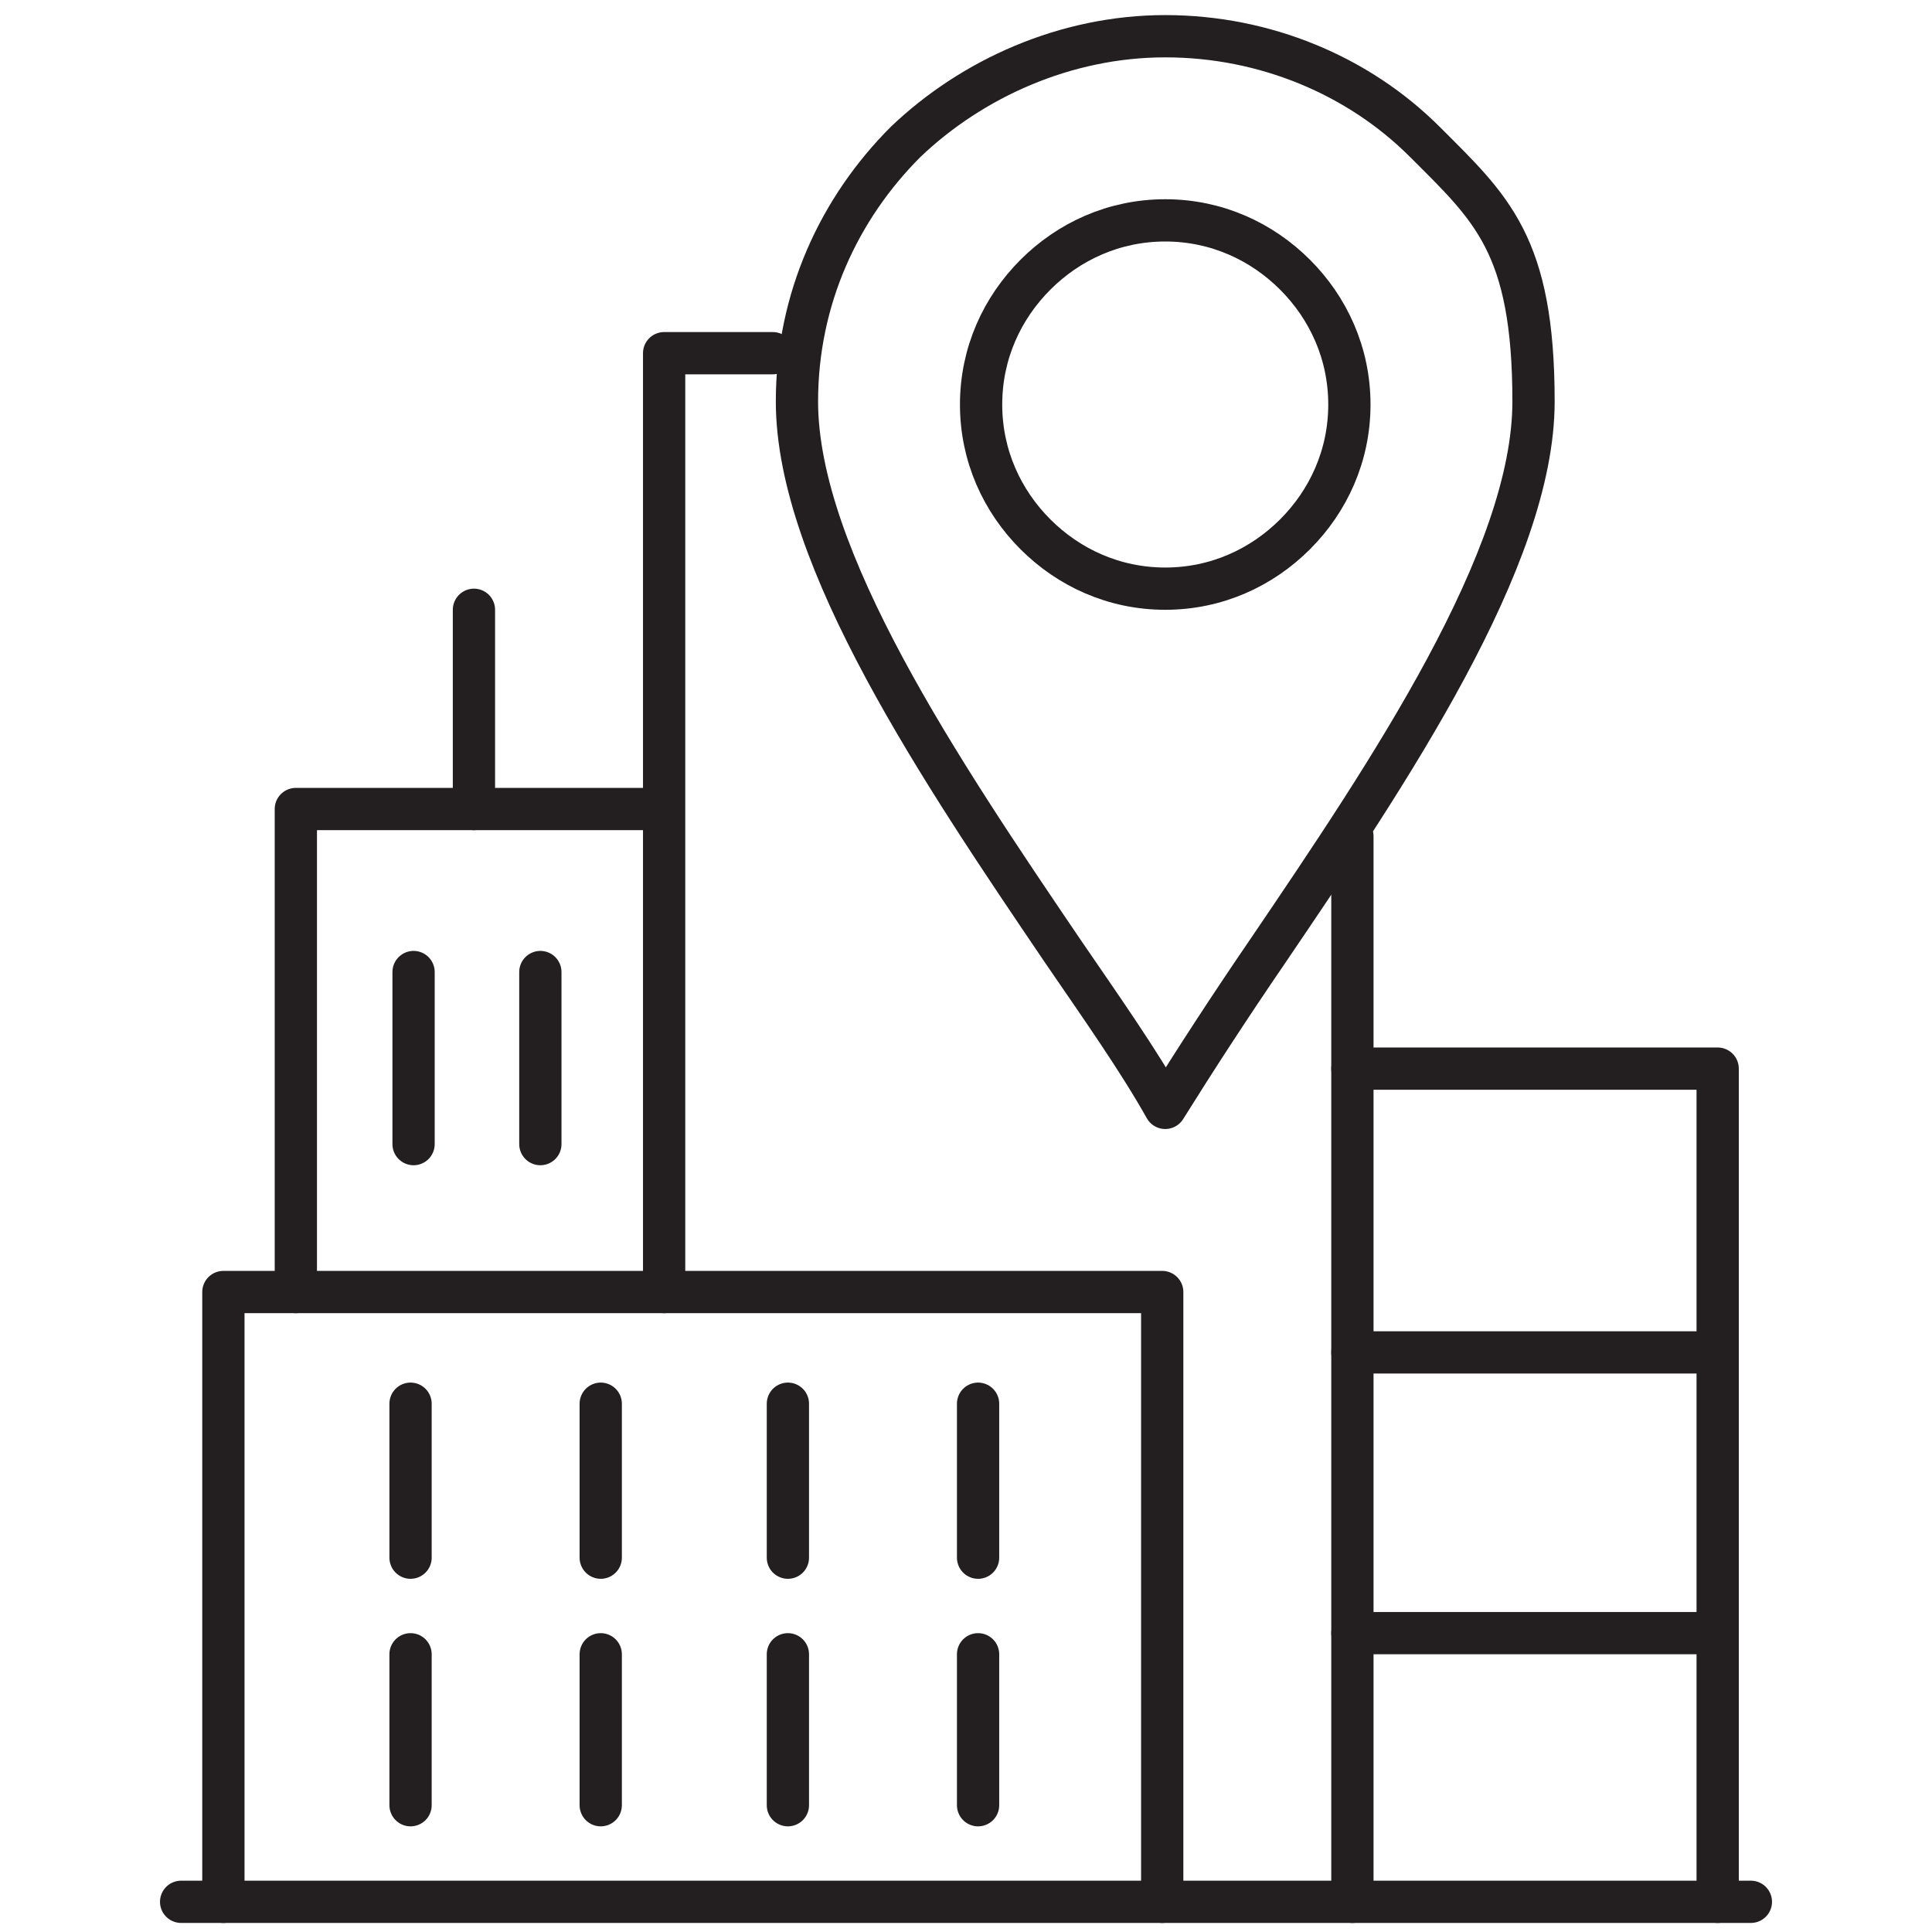
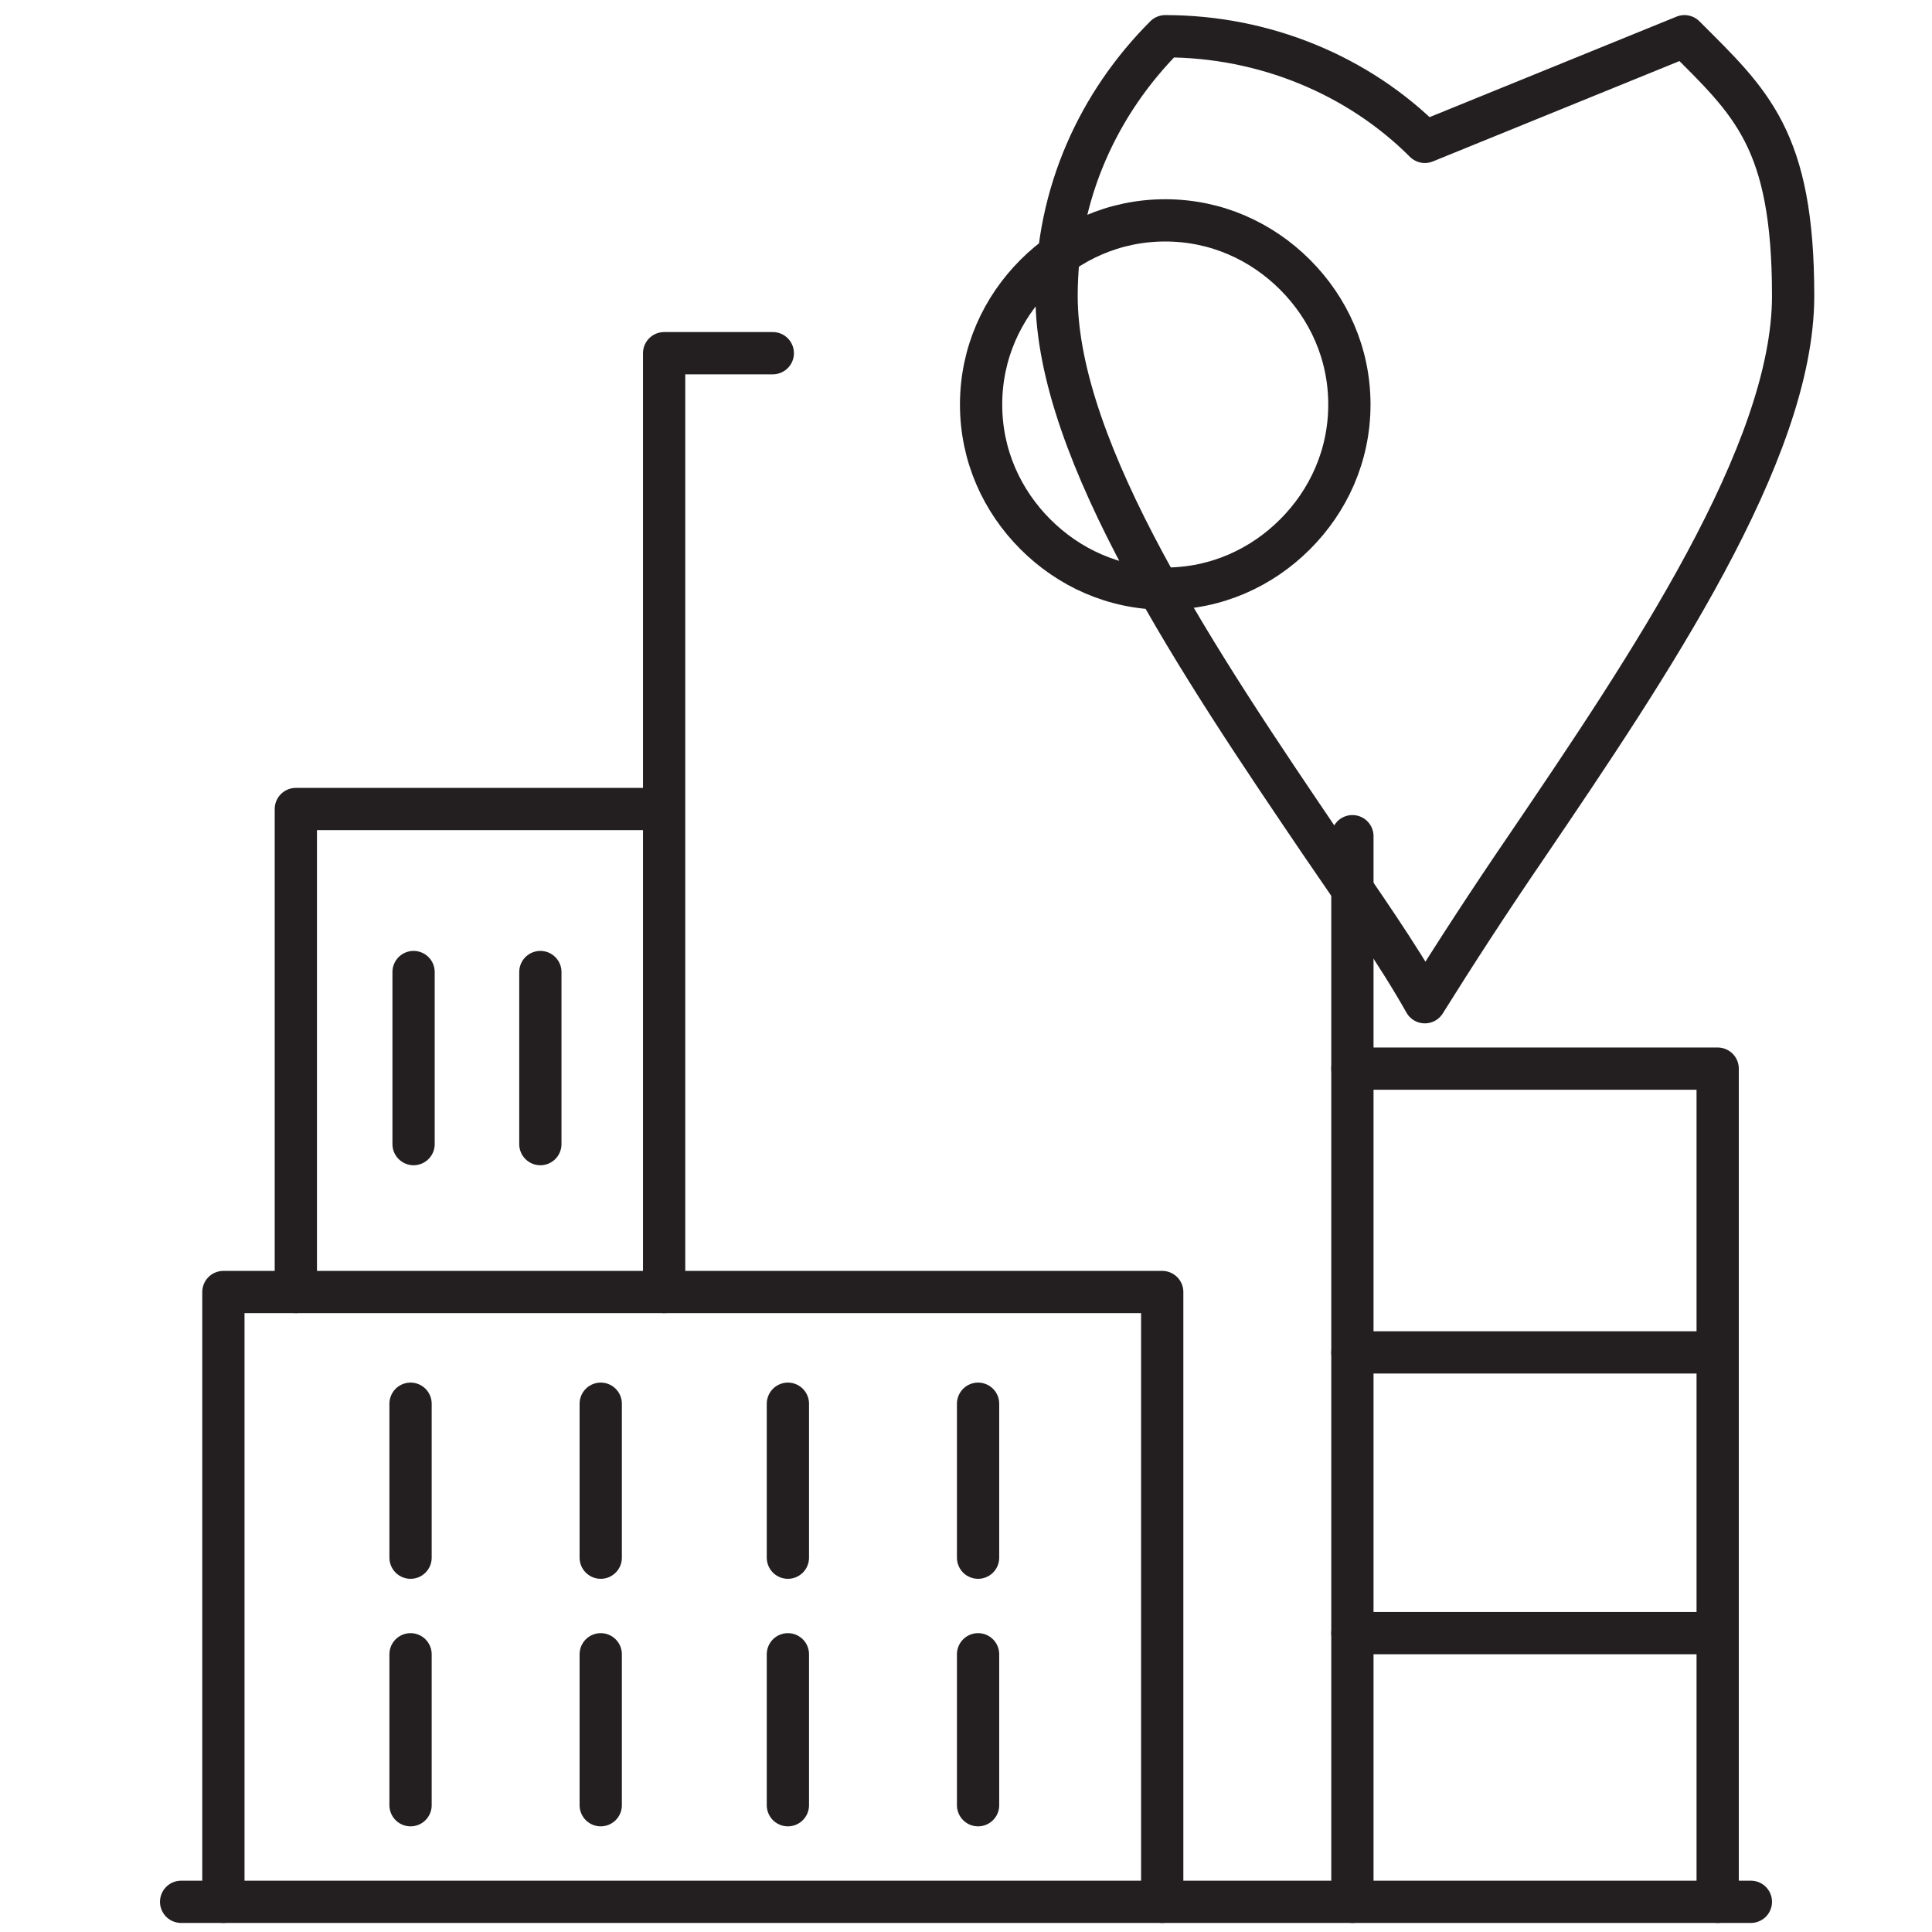
<svg xmlns="http://www.w3.org/2000/svg" id="Layer_2" version="1.1" viewBox="0 0 64 64">
  <defs>
    <style>
      .st0 {
        fill: none;
        stroke: #231f20;
        stroke-linecap: round;
        stroke-linejoin: round;
        stroke-width: 1.4px;
      }
    </style>
  </defs>
  <polyline class="st0" points="38.5 63 38.5 42.8 7.4 42.8 7.4 63" />
  <polyline class="st0" points="56.9 63 56.9 35.4 44.8 35.4" />
  <polyline class="st0" points="25.6 11.7 22 11.7 22 42.8" />
  <line class="st0" x1="44.8" y1="63" x2="44.8" y2="27.7" />
  <line class="st0" x1="6" y1="63" x2="58" y2="63" />
  <polyline class="st0" points="21.9 26.8 9.8 26.8 9.8 42.8" />
  <line class="st0" x1="13.7" y1="32.2" x2="13.7" y2="37.9" />
  <line class="st0" x1="17.9" y1="32.2" x2="17.9" y2="37.9" />
-   <line class="st0" x1="15.7" y1="20.2" x2="15.7" y2="26.8" />
  <line class="st0" x1="13.6" y1="46.5" x2="13.6" y2="51.6" />
  <line class="st0" x1="19.9" y1="46.5" x2="19.9" y2="51.6" />
  <line class="st0" x1="26.1" y1="46.5" x2="26.1" y2="51.6" />
  <line class="st0" x1="32.4" y1="46.5" x2="32.4" y2="51.6" />
  <line class="st0" x1="13.6" y1="54.8" x2="13.6" y2="59.8" />
  <line class="st0" x1="19.9" y1="54.8" x2="19.9" y2="59.8" />
  <line class="st0" x1="26.1" y1="54.8" x2="26.1" y2="59.8" />
  <line class="st0" x1="32.4" y1="54.8" x2="32.4" y2="59.8" />
  <line class="st0" x1="56.9" y1="44.8" x2="44.8" y2="44.8" />
  <line class="st0" x1="56.9" y1="54.1" x2="44.8" y2="54.1" />
-   <path class="st0" d="M38.6,7.3c1.7,0,3.2.7,4.3,1.8s1.8,2.6,1.8,4.3-.7,3.2-1.8,4.3-2.6,1.8-4.3,1.8-3.2-.7-4.3-1.8c-1.1-1.1-1.8-2.6-1.8-4.3s.7-3.2,1.8-4.3,2.6-1.8,4.3-1.8h0ZM47.2,4.7c-2.2-2.2-5.3-3.5-8.6-3.5s-6.4,1.4-8.6,3.5c-2.2,2.2-3.6,5.2-3.6,8.6,0,5.2,4.8,12.3,8.8,18.2,1.3,1.9,2.5,3.6,3.4,5.2,1-1.6,2.1-3.3,3.4-5.2,4-5.9,8.8-13,8.8-18.2s-1.4-6.4-3.6-8.6h0Z" />
+   <path class="st0" d="M38.6,7.3c1.7,0,3.2.7,4.3,1.8s1.8,2.6,1.8,4.3-.7,3.2-1.8,4.3-2.6,1.8-4.3,1.8-3.2-.7-4.3-1.8c-1.1-1.1-1.8-2.6-1.8-4.3s.7-3.2,1.8-4.3,2.6-1.8,4.3-1.8h0ZM47.2,4.7c-2.2-2.2-5.3-3.5-8.6-3.5c-2.2,2.2-3.6,5.2-3.6,8.6,0,5.2,4.8,12.3,8.8,18.2,1.3,1.9,2.5,3.6,3.4,5.2,1-1.6,2.1-3.3,3.4-5.2,4-5.9,8.8-13,8.8-18.2s-1.4-6.4-3.6-8.6h0Z" />
</svg>